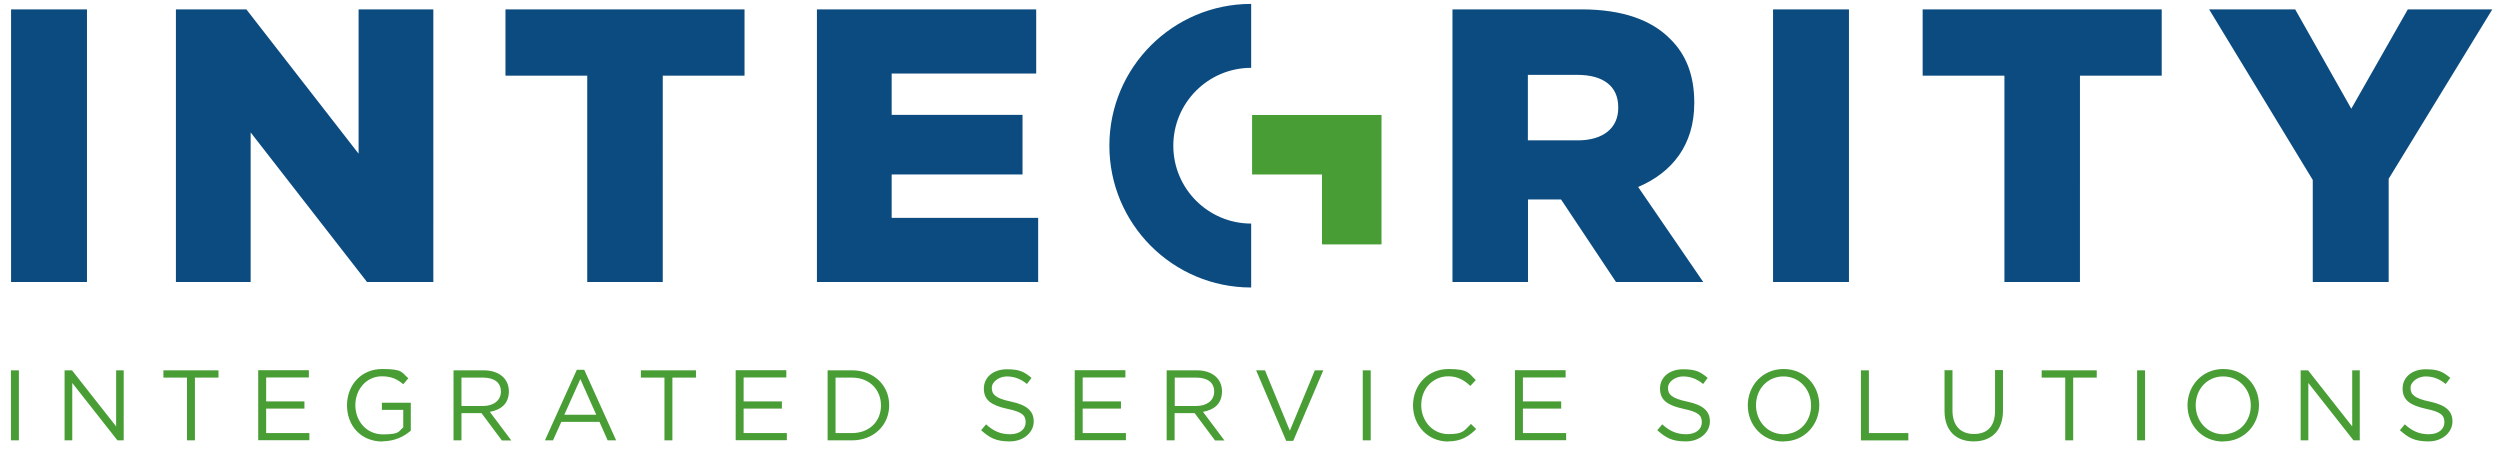
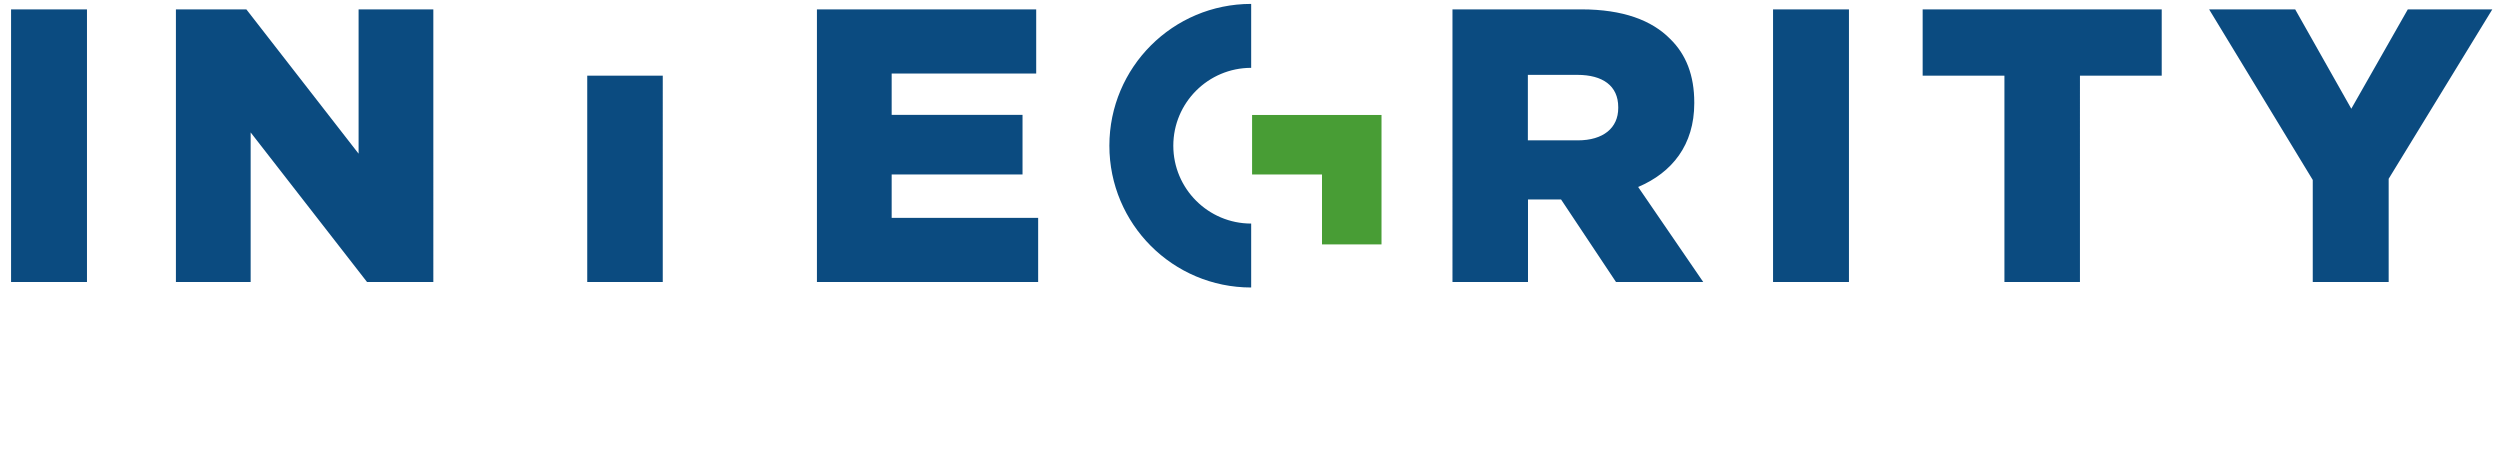
<svg xmlns="http://www.w3.org/2000/svg" id="Layer_1" data-name="Layer 1" version="1.1" viewBox="0 0 1920 348.8">
  <defs>
    <style> .cls-1 { fill: #489d35; } .cls-1, .cls-2 { stroke-width: 0px; } .cls-2 { fill: #0b4b80; } </style>
  </defs>
-   <path class="cls-1" d="M14.5,284.4v53.8h-6.1v-53.8h6.1ZM89.1,284.4h5.9v53.8h-4.8l-34.7-44.1v44.1h-5.9v-53.8h5.7l33.9,43.1v-43.1ZM149.7,338.2h-6.1v-48.2h-18.1v-5.6h42.3v5.6h-18.1v48.2ZM237.2,289.9h-32.8v18.4h29.4v5.5h-29.4v18.8h33.2v5.5h-39.3v-53.8h38.9v5.5ZM293.9,339.1c-16.9,0-27.4-12.3-27.4-27.8s10.8-27.9,27-27.9,14.7,2.6,20.1,7.1l-3.9,4.6c-4.2-3.6-8.8-6.1-16.4-6.1-11.9,0-20.4,10.1-20.4,22.1s8.2,22.5,21.3,22.5,11.8-2.4,15.5-5.4v-13.4h-16.4v-5.5h22.2v21.4c-5,4.5-12.5,8.2-21.6,8.2ZM385.4,338.2l-15.6-20.9h-15.4v20.9h-6.1v-53.8h23.1c11.8,0,19.4,6.4,19.4,16.1s-6.1,14.2-14.6,15.8l16.5,22h-7.5ZM371,290h-16.6v21.8h16.5c8.1,0,13.8-4.2,13.8-11.1s-5.1-10.7-13.8-10.7ZM473.2,338.2h-6.5l-6.3-14.2h-29.3l-6.4,14.2h-6.2l24.5-54.2h5.7l24.5,54.2ZM445.7,291.1l-12.3,27.4h24.5l-12.2-27.4ZM516.4,338.2h-6.1v-48.2h-18.1v-5.6h42.3v5.6h-18.1v48.2ZM603.9,289.9h-32.8v18.4h29.4v5.5h-29.4v18.8h33.2v5.5h-39.3v-53.8h38.9v5.5ZM654.3,338.2h-18.7v-53.8h18.7c16.9,0,28.6,11.6,28.6,26.8s-11.7,27-28.6,27ZM654.3,290h-12.6v42.6h12.6c13.6,0,22.3-9.2,22.3-21.2s-8.7-21.4-22.3-21.4ZM776.4,308.4c12,2.6,17.5,7,17.5,15.3s-7.7,15.3-18.4,15.3-15.5-2.8-22-8.6l3.8-4.5c5.6,5.1,11,7.6,18.4,7.6s12-3.8,12-9.2-2.7-7.9-14-10.3c-12.4-2.7-18.1-6.7-18.1-15.6s7.5-14.8,17.7-14.8,13.5,2.2,18.9,6.6l-3.5,4.7c-5-4.1-10-5.8-15.5-5.8s-11.5,3.8-11.5,8.8,2.8,8,14.6,10.5ZM864.3,289.9h-32.8v18.4h29.4v5.5h-29.4v18.8h33.2v5.5h-39.3v-53.8h38.9v5.5ZM933.1,338.2l-15.6-20.9h-15.4v20.9h-6.1v-53.8h23.1c11.8,0,19.4,6.4,19.4,16.1s-6.1,14.2-14.6,15.8l16.5,22h-7.5ZM918.8,290h-16.6v21.8h16.5c8.1,0,13.8-4.2,13.8-11.1s-5.1-10.7-13.8-10.7ZM1009.8,284.4h6.5l-23.1,54.2h-5.4l-23.1-54.2h6.8l19.1,46.4,19.2-46.4ZM1052.7,284.4v53.8h-6.1v-53.8h6.1ZM1112.2,339.1c-15.5,0-27-12.2-27-27.8s11.4-27.9,27.2-27.9,15.6,3.5,21,8.5l-4.2,4.5c-4.5-4.3-9.6-7.4-16.9-7.4-11.9,0-20.8,9.6-20.8,22.1s9,22.3,20.8,22.3,12.2-2.8,17.4-7.8l4,3.9c-5.6,5.7-11.8,9.5-21.5,9.5ZM1202.4,289.9h-32.8v18.4h29.4v5.5h-29.4v18.8h33.2v5.5h-39.3v-53.8h38.9v5.5ZM1295.7,308.4c12,2.6,17.5,7,17.5,15.3s-7.7,15.3-18.4,15.3-15.5-2.8-22-8.6l3.8-4.5c5.6,5.1,11,7.6,18.4,7.6s12-3.8,12-9.2-2.7-7.9-14-10.3c-12.4-2.7-18.1-6.7-18.1-15.6s7.5-14.8,17.7-14.8,13.5,2.2,18.9,6.6l-3.5,4.7c-5-4.1-10-5.8-15.5-5.8s-11.5,3.8-11.5,8.8,2.8,8,14.6,10.5ZM1369.7,339.1c-16.4,0-27.4-12.8-27.4-27.8s11.2-27.9,27.5-27.9,27.4,12.8,27.4,27.7-11.1,27.9-27.5,27.9ZM1369.7,289.1c-12.3,0-21.1,9.8-21.1,22.1s8.9,22.3,21.2,22.3,21.1-9.8,21.1-22.1-8.9-22.3-21.2-22.3ZM1429.2,284.4h6.1v48.2h30.3v5.6h-36.4v-53.8ZM1538.3,315.2c0,15.7-9,23.8-22.5,23.8s-22.4-8.1-22.4-23.4v-31.3h6.1v30.9c0,11.6,6.1,18.1,16.5,18.1s16.2-6,16.2-17.8v-31.3h6.1v30.8ZM1592.2,338.2h-6.1v-48.2h-18.1v-5.6h42.3v5.6h-18.1v48.2ZM1647.4,284.4v53.8h-6.1v-53.8h6.1ZM1707.4,339.1c-16.4,0-27.4-12.8-27.4-27.8s11.2-27.9,27.5-27.9,27.4,12.8,27.4,27.7-11.1,27.9-27.5,27.9ZM1707.4,289.1c-12.3,0-21.1,9.8-21.1,22.1s8.9,22.3,21.2,22.3,21.1-9.8,21.1-22.1-8.9-22.3-21.2-22.3ZM1806.4,284.4h5.9v53.8h-4.8l-34.7-44.1v44.1h-5.9v-53.8h5.7l33.9,43.1v-43.1ZM1866,308.4c12,2.6,17.5,7,17.5,15.3s-7.7,15.3-18.4,15.3-15.5-2.8-22-8.6l3.8-4.5c5.6,5.1,11,7.6,18.4,7.6s12-3.8,12-9.2-2.7-7.9-14-10.3c-12.4-2.7-18.1-6.7-18.1-15.6s7.5-14.8,17.7-14.8,13.5,2.2,18.9,6.6l-3.5,4.7c-5-4.1-10-5.8-15.5-5.8s-11.5,3.8-11.5,8.8,2.8,8,14.6,10.5Z" />
-   <path class="cls-2" d="M8.5,7.2h58.3v209.4H8.5V7.2ZM275.3,117.9L189.2,7.2h-54.1v209.4h57.4v-114.9l89.4,114.9h50.9V7.2h-57.4v110.7ZM388.2,58.1h62.8v158.5h58V58.1h62.8V7.2h-183.6v50.9ZM684.8,134h100.5v-45.8h-100.5v-31.7h111V7.2h-168.4v209.4h169.9v-49.3h-112.5v-33.2ZM1258.1,143.6l50,73h-67l-42.2-63.4h-25.4v63.4h-58V7.2h99c32,0,54.1,8.4,68.2,22.7,12.3,12,18.5,28.1,18.5,48.8v.6c0,32-17,53.2-43.1,64.3ZM1242.8,82.3c0-16.5-12-24.8-31.4-24.8h-38v50.3h38.3c19.7,0,31.1-9.6,31.1-24.8v-.6ZM1361.7,216.6h58.3V7.2h-58.3v209.4ZM1476.6,58.1h62.8v158.5h58V58.1h62.8V7.2h-183.6v50.9ZM1849.2,7.2l-43.4,76.3-43.1-76.3h-66.1l79.6,131v78.4h58.3v-79.3L1914.1,7.2h-64.9ZM852,111.9c0,60.1,48.7,108.9,108.9,108.9v-49.1c-33,0-59.8-26.8-59.8-59.8s26.8-59.8,59.8-59.8V3c-60.1,0-108.9,48.7-108.9,108.9Z" />
+   <path class="cls-2" d="M8.5,7.2h58.3v209.4H8.5V7.2ZM275.3,117.9L189.2,7.2h-54.1v209.4h57.4v-114.9l89.4,114.9h50.9V7.2h-57.4v110.7ZM388.2,58.1h62.8v158.5h58V58.1h62.8V7.2v50.9ZM684.8,134h100.5v-45.8h-100.5v-31.7h111V7.2h-168.4v209.4h169.9v-49.3h-112.5v-33.2ZM1258.1,143.6l50,73h-67l-42.2-63.4h-25.4v63.4h-58V7.2h99c32,0,54.1,8.4,68.2,22.7,12.3,12,18.5,28.1,18.5,48.8v.6c0,32-17,53.2-43.1,64.3ZM1242.8,82.3c0-16.5-12-24.8-31.4-24.8h-38v50.3h38.3c19.7,0,31.1-9.6,31.1-24.8v-.6ZM1361.7,216.6h58.3V7.2h-58.3v209.4ZM1476.6,58.1h62.8v158.5h58V58.1h62.8V7.2h-183.6v50.9ZM1849.2,7.2l-43.4,76.3-43.1-76.3h-66.1l79.6,131v78.4h58.3v-79.3L1914.1,7.2h-64.9ZM852,111.9c0,60.1,48.7,108.9,108.9,108.9v-49.1c-33,0-59.8-26.8-59.8-59.8s26.8-59.8,59.8-59.8V3c-60.1,0-108.9,48.7-108.9,108.9Z" />
  <polygon class="cls-1" points="961.6 88.3 961.6 134 1015.3 134 1015.3 187.7 1061 187.7 1061 134 1061 88.3 1015.3 88.3 961.6 88.3" />
</svg>